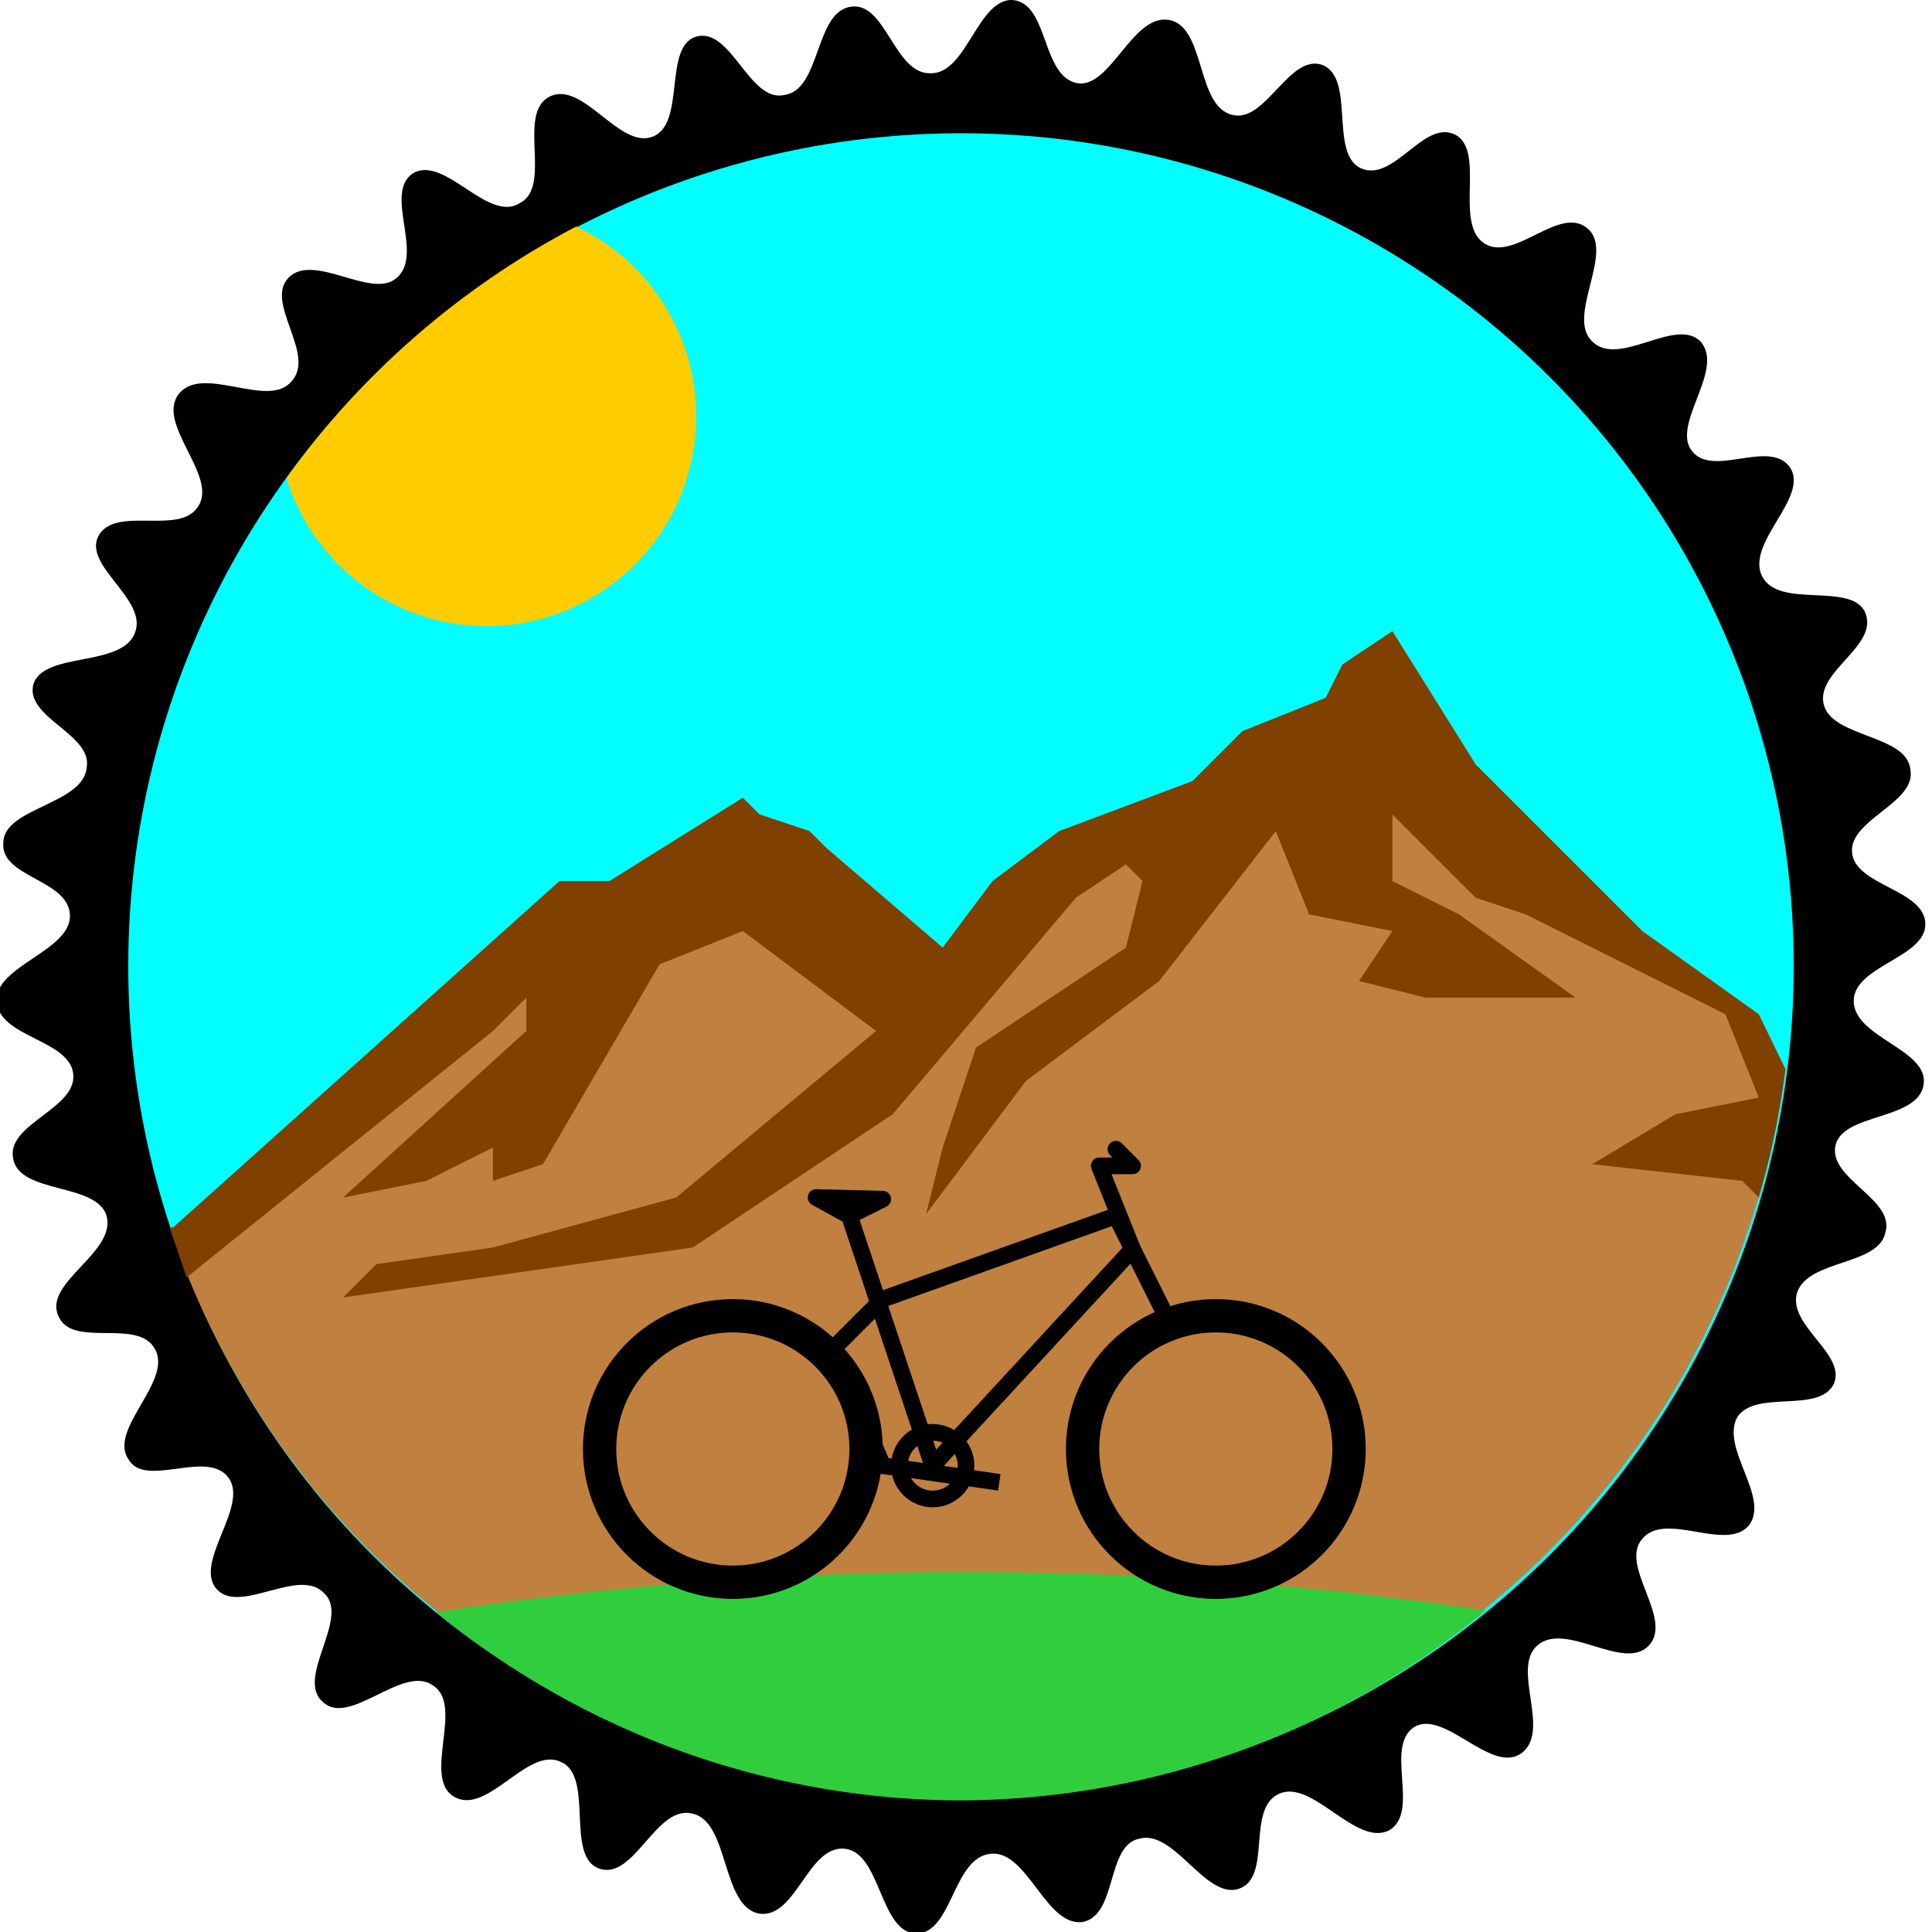
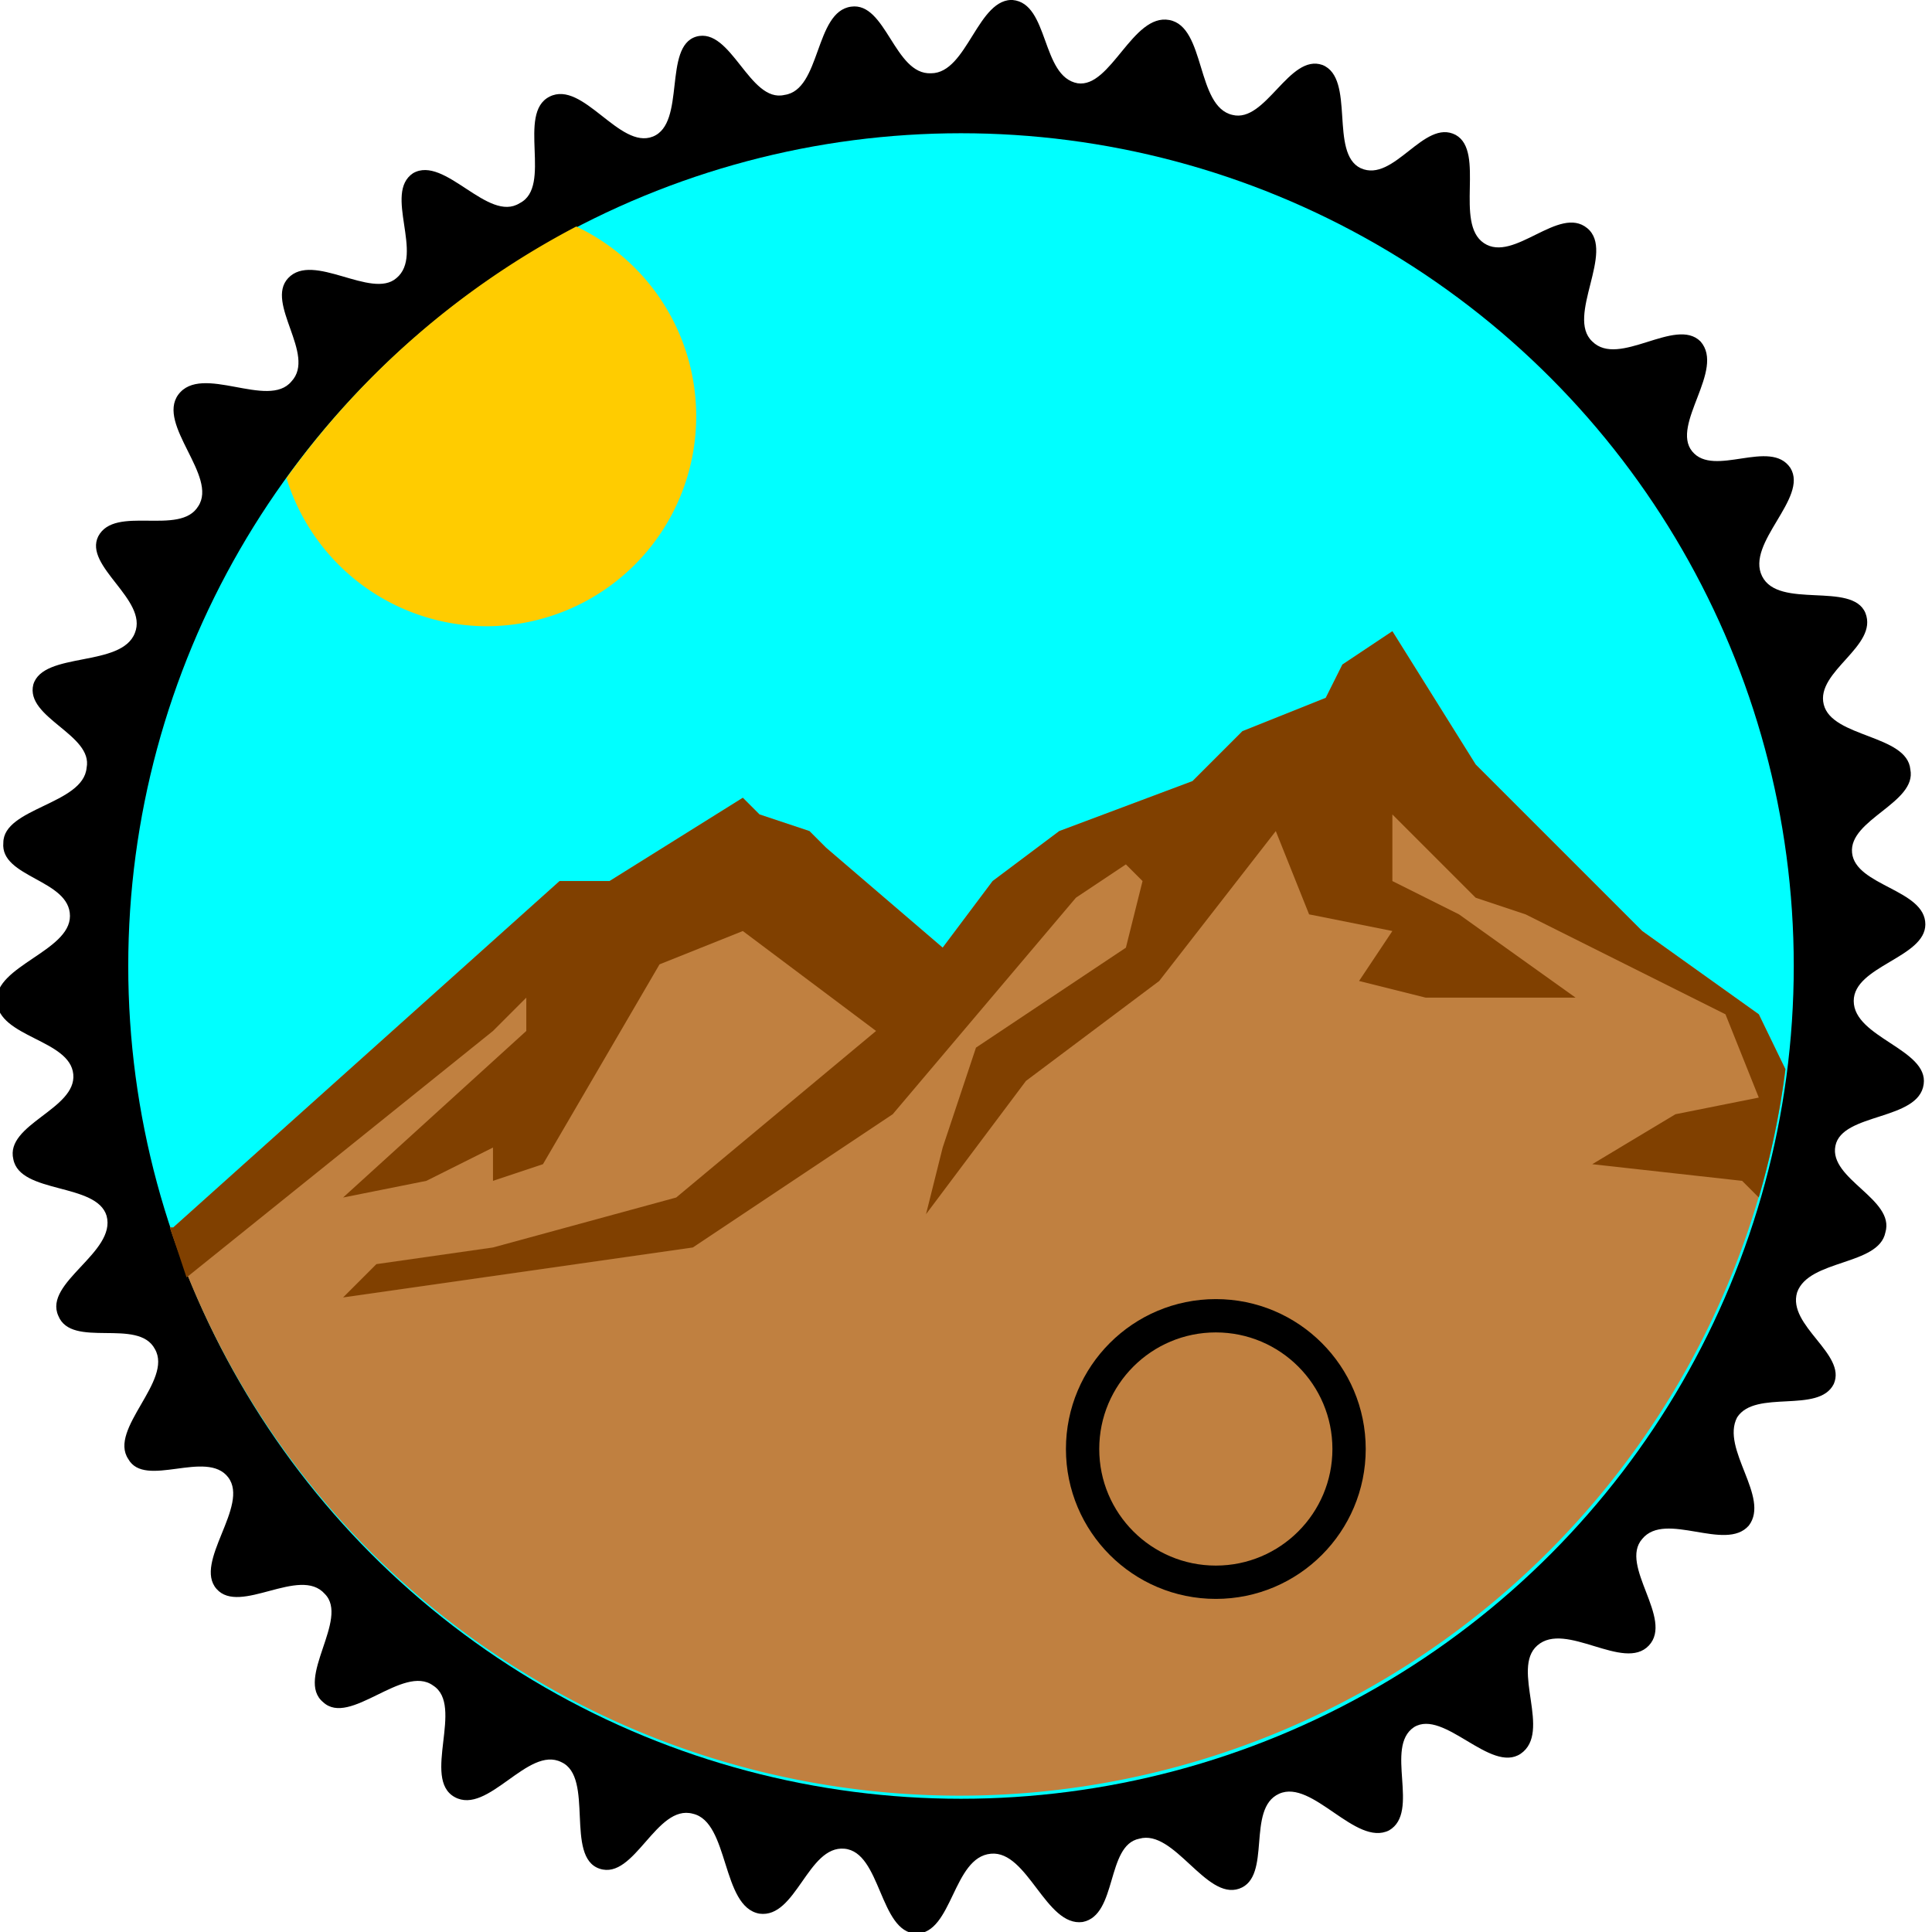
<svg xmlns="http://www.w3.org/2000/svg" viewBox="0 0 116 116">
  <path d="M60.8 0c2.2.2 1.7 4.6 3.9 5 2 .3 3.3-4.2 5.5-3.8 2.2.4 1.6 5.2 3.8 5.7 2 .5 3.4-3.7 5.4-3 2 .8.4 5.3 2.3 6.2 2 .9 3.8-3 5.7-2 1.8 1-.1 5.3 1.7 6.5 1.8 1.2 4.5-2.3 6.2-.9 1.7 1.4-1.3 5.3.3 6.8 1.6 1.6 5-1.5 6.5 0 1.5 1.7-1.8 5-.5 6.6 1.3 1.6 4.7-.8 5.9 1 1.1 1.8-2.7 4.5-1.7 6.5 1 2 5.4.3 6.2 2.2.8 2-3 3.5-2.5 5.5s5 1.8 5.2 3.9c.4 2-3.7 3-3.5 5 .2 2 4.4 2.2 4.4 4.3 0 2-4.3 2.5-4.3 4.6 0 2.2 4.5 2.9 4.2 5-.3 2.2-4.9 1.7-5.3 3.7-.4 2 3.6 3.2 3 5.2-.4 2-4.6 1.6-5.3 3.6-.6 2 3 3.7 2.2 5.5-.9 1.8-4.7.3-5.8 2-1 1.9 2 4.8.7 6.5-1.4 1.6-5-.9-6.4.8-1.4 1.6 1.9 4.8.4 6.4-1.5 1.6-5-1.5-6.7 0-1.6 1.4.9 5.2-1 6.5-1.8 1.2-4.6-2.7-6.4-1.6-1.8 1.2.4 5.1-1.5 6.2-2 1-4.6-3.1-6.6-2.2-2 .9-.4 5-2.4 5.7-2 .7-3.9-3.6-6-3-2 .4-1.3 4.6-3.4 5-2.2.3-3.3-4.3-5.5-4.1-2.3.2-2.3 4.8-4.5 4.8-2.2-.1-2.1-4.9-4.3-5.1-2.2-.2-2.9 4.2-5.1 3.9-2.3-.4-1.8-5.5-4-6-2.2-.6-3.5 4-5.6 3.3-2.1-.7-.3-5.5-2.3-6.4-2-1-4.4 3.2-6.4 2.1s.6-5.5-1.3-6.7c-1.8-1.3-5 2.5-6.6 1-1.7-1.4 1.6-5 .1-6.5C18 94 14.4 97 13 95.4s2-5 .7-6.7c-1.3-1.7-5 .7-6-1.1-1.2-1.8 2.7-4.7 1.6-6.6-1-1.9-5 0-5.8-2-.9-2 3.5-3.8 2.9-6-.6-2-5.2-1.3-5.6-3.4-.5-2.1 3.8-3 3.6-5.1-.2-2.1-4.5-2.2-4.6-4.4-.1-2.1 4.4-3 4.4-5.1 0-2.2-4.2-2.3-4-4.4 0-2.1 4.8-2.3 5-4.5.4-2-3.7-3-3.2-5 .6-2 5.3-1 6.1-3.1.8-2-3.1-4-2.2-5.8 1-1.9 4.9 0 6-1.8 1.2-1.8-2.5-4.9-1.2-6.7 1.4-1.9 5.4.9 6.8-.8 1.5-1.6-1.6-4.7-.2-6.2 1.5-1.6 5 1.3 6.5 0 1.7-1.4-.8-5.1 1-6.3 1.9-1.1 4.5 3 6.4 1.8 2-1-.2-5.4 1.8-6.4s4.2 3.2 6.2 2.4c2-.8.6-5.4 2.6-6 2.1-.6 3.2 4 5.3 3.5 2.2-.3 1.8-5 4-5.3 2.1-.3 2.6 4.1 4.8 4 2.2 0 2.8-4.6 5-4.4z" />
  <circle cx="57.7" cy="58" r="50" fill="#0ff" />
  <path fill="#fc0" d="M34.6 13.6a50 50 0 0 0-17.4 15.1 12.6 12.6 0 0 0 12 8.9A12.6 12.6 0 0 0 41.8 25a12.6 12.6 0 0 0-7.2-11.4z" />
  <path fill="#c08040" d="m83.6 37.9-3 2-1 2-5 2-3 3-8 3-4 3-3 4-7-6-1-1-3-1-1-1-8 5h-3L10.4 73.7h-.2a50 50 0 0 0 97-9.5l-1.6-3.3-7-5-10-10z" />
  <path fill="#804000" d="m83.6 37.9-3 2-1 2-5 2-3 3-8 3-4 3-3 4-7-6-1-1-3-1-1-1-8 5h-3L10.4 73.7h-.2l1 3 18.4-14.8 2-2v2l-11 10 5-1 4-2v2l3-1 7-12 5-2 8 6-12 10-11 3-7 1-2 2 21-3 12-8 11-13 3-2 1 1-1 4-9 6-2 6-1 4 6-8 8-6 7-9 2 5 5 1-2 3 4 1h9l-7-5-4-2v-4l5 5 3 1 12 6 2 5-5 1-5 3 9 1 1 1a50 50 0 0 0 1.6-7.7l-1.6-3.3-7-5-10-10z" />
-   <path fill="#30ce3d" d="M58 94.4a160.4 122.7 0 0 0-31.8 2.4 49.8 49.8 0 0 0 31.4 11.3 49.8 49.8 0 0 0 31.6-11.4A160.4 122.7 0 0 0 58 94.4Z" />
  <g fill="none" stroke="#000">
-     <circle cx="44" cy="87" r="8" stroke-linecap="round" stroke-linejoin="bevel" stroke-width="2" />
    <circle cx="73" cy="87" r="8" stroke-linecap="round" stroke-linejoin="bevel" stroke-width="2" />
-     <circle cx="56" cy="88" r="2" stroke-linecap="round" stroke-linejoin="bevel" />
-     <path d="m60 89-7-1-3-7 3-3 14-5 3 6" />
-     <path stroke-linecap="round" stroke-linejoin="round" d="m67 69 1 1h-2l2 5-12 13-5-15-2-1.1 4 .1-2 1v0" />
  </g>
</svg>